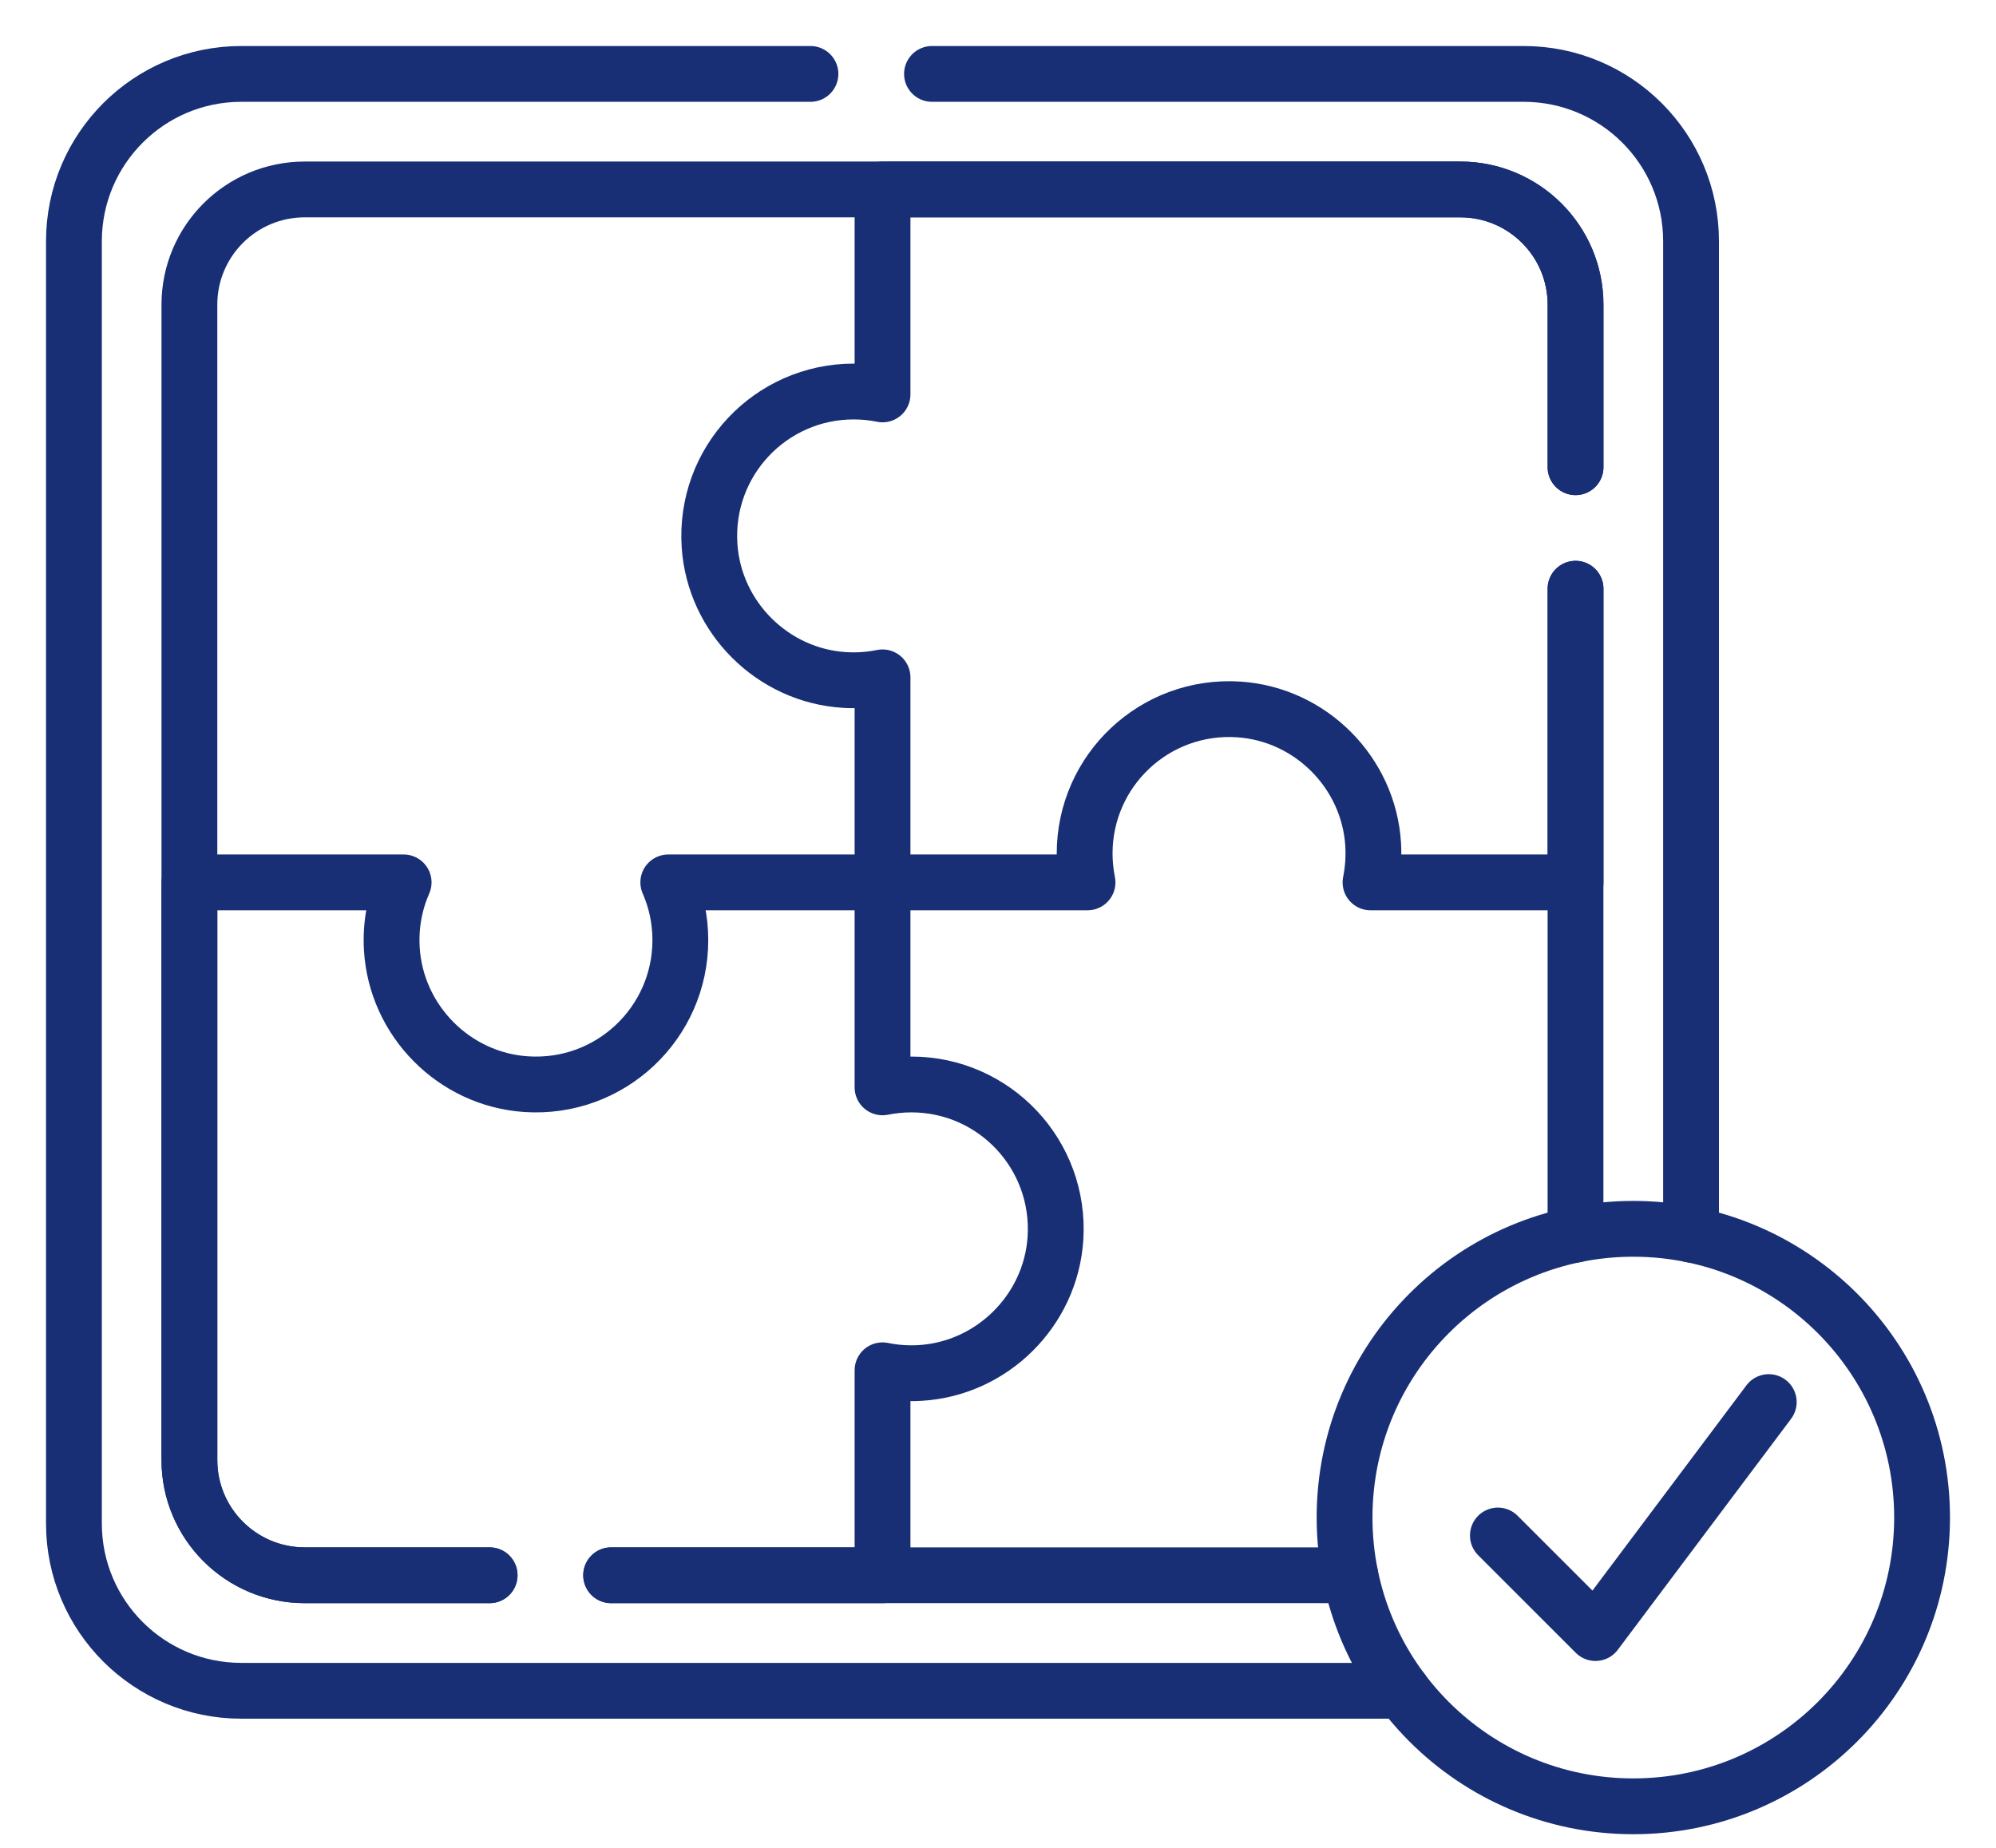
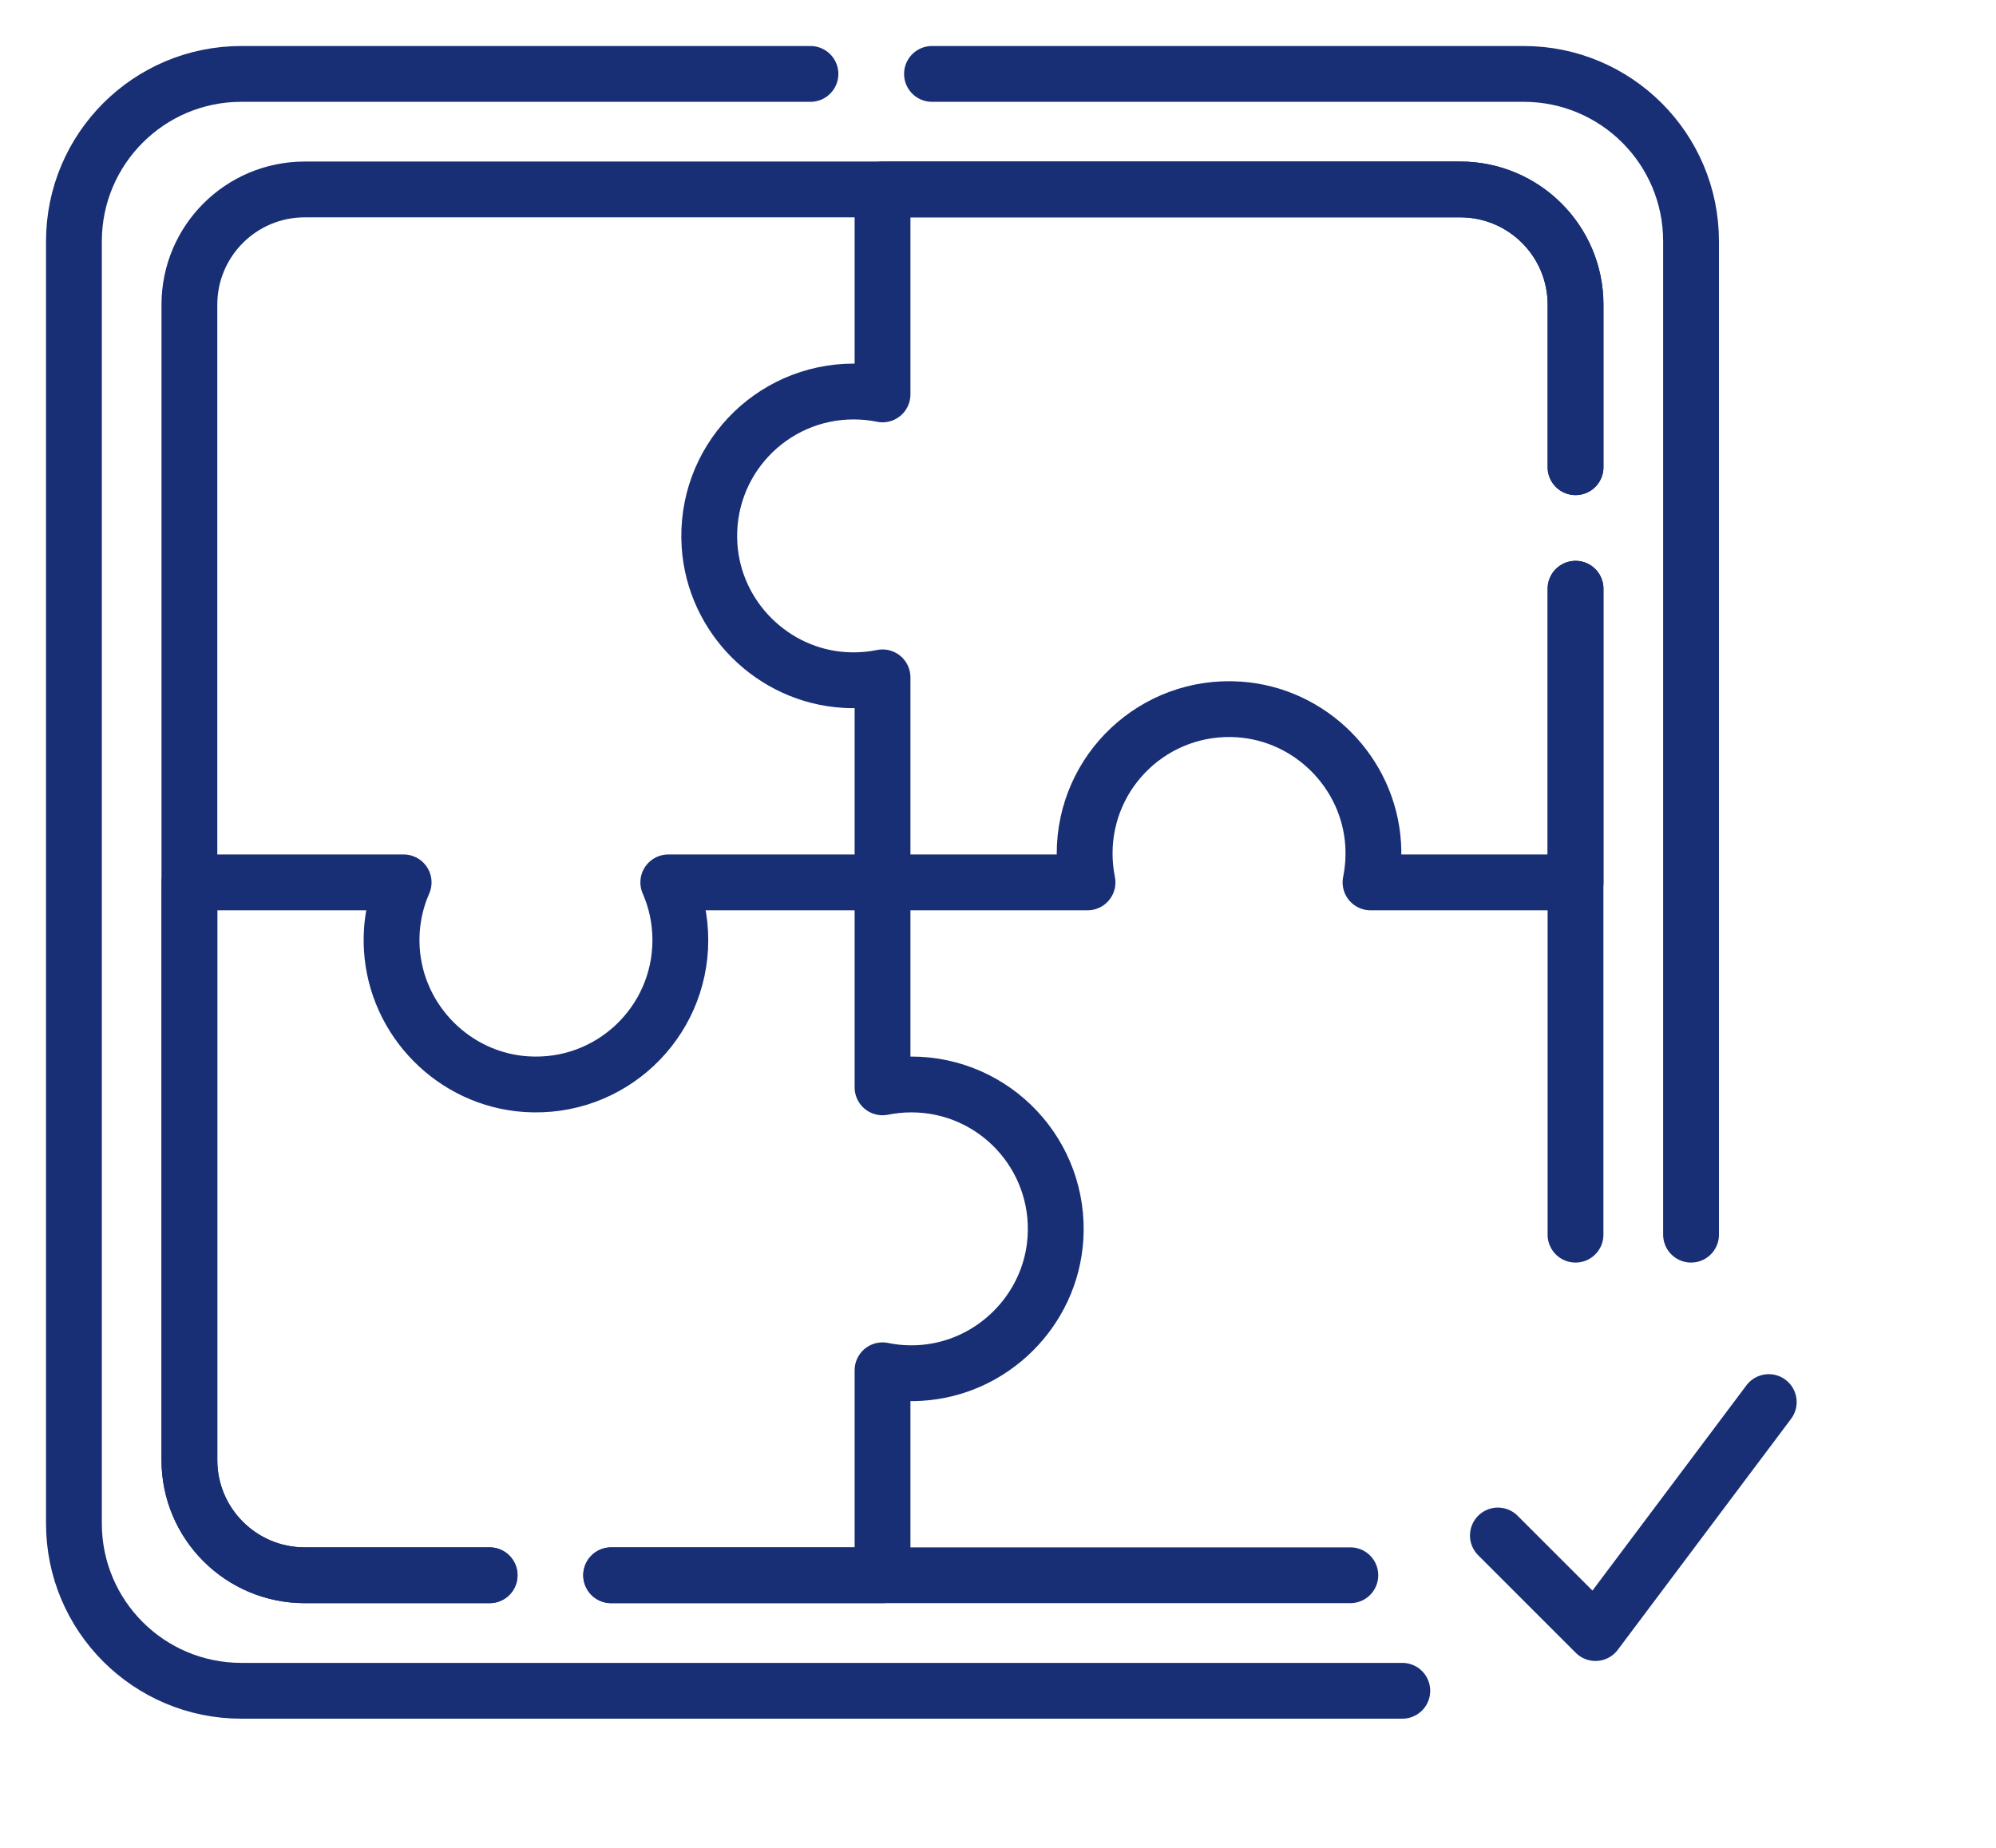
<svg xmlns="http://www.w3.org/2000/svg" width="27" height="25" viewBox="0 0 27 25" fill="none">
  <path d="M6.623 21.312H4.122C3.26 21.312 2.562 20.614 2.562 19.753V4.122C2.562 3.261 3.26 2.563 4.122 2.563H19.753C20.614 2.563 21.312 3.261 21.312 4.122V6.321" stroke="#182F76" stroke-width="0.755" stroke-miterlimit="10" stroke-linecap="round" stroke-linejoin="round" />
  <path d="M18.266 21.312H8.267" stroke="#182F76" stroke-width="0.755" stroke-miterlimit="10" stroke-linecap="round" stroke-linejoin="round" />
  <path d="M21.312 16.704V7.965" stroke="#182F76" stroke-width="0.755" stroke-miterlimit="10" stroke-linecap="round" stroke-linejoin="round" />
  <path d="M10.963 1H3.264C2.014 1 1 2.014 1 3.264V20.612C1 21.862 2.014 22.875 3.264 22.875H18.969" stroke="#182F76" stroke-width="0.755" stroke-miterlimit="10" stroke-linecap="round" stroke-linejoin="round" />
  <path d="M12.607 1H20.611C21.862 1 22.875 2.014 22.875 3.264V16.704" stroke="#182F76" stroke-width="0.755" stroke-miterlimit="10" stroke-linecap="round" stroke-linejoin="round" />
  <path d="M8.267 21.312H11.938V18.539C12.101 18.573 12.272 18.585 12.447 18.575C13.421 18.517 14.213 17.73 14.277 16.757C14.351 15.618 13.45 14.672 12.328 14.672C12.194 14.672 12.064 14.686 11.938 14.711V11.938H9.04C9.145 12.177 9.203 12.441 9.203 12.719C9.203 13.841 8.257 14.743 7.118 14.668C6.143 14.604 5.356 13.809 5.3 12.833C5.282 12.513 5.341 12.209 5.46 11.938H2.562V19.753C2.562 20.614 3.261 21.312 4.122 21.312H6.623" stroke="#182F76" stroke-width="0.755" stroke-miterlimit="10" stroke-linecap="round" stroke-linejoin="round" />
  <path d="M21.313 7.965V11.938H18.539C18.572 11.774 18.585 11.604 18.575 11.428C18.517 10.454 17.73 9.662 16.756 9.598C15.618 9.524 14.672 10.425 14.672 11.547C14.672 11.681 14.686 11.811 14.711 11.938H11.938V9.164C11.774 9.197 11.604 9.21 11.428 9.2C10.454 9.142 9.662 8.355 9.598 7.381C9.524 6.243 10.425 5.297 11.547 5.297C11.681 5.297 11.812 5.31 11.938 5.336V2.563H19.753C20.614 2.563 21.313 3.261 21.313 4.122V6.321" stroke="#182F76" stroke-width="0.755" stroke-miterlimit="10" stroke-linecap="round" stroke-linejoin="round" />
-   <path d="M22.094 24.438C24.251 24.438 26 22.689 26 20.531C26 18.374 24.251 16.625 22.094 16.625C19.936 16.625 18.188 18.374 18.188 20.531C18.188 22.689 19.936 24.438 22.094 24.438Z" stroke="#182F76" stroke-width="0.755" stroke-miterlimit="10" stroke-linecap="round" stroke-linejoin="round" />
  <path d="M20.262 20.774L21.582 22.094L23.926 18.969" stroke="#182F76" stroke-width="0.755" stroke-miterlimit="10" stroke-linecap="round" stroke-linejoin="round" />
</svg>